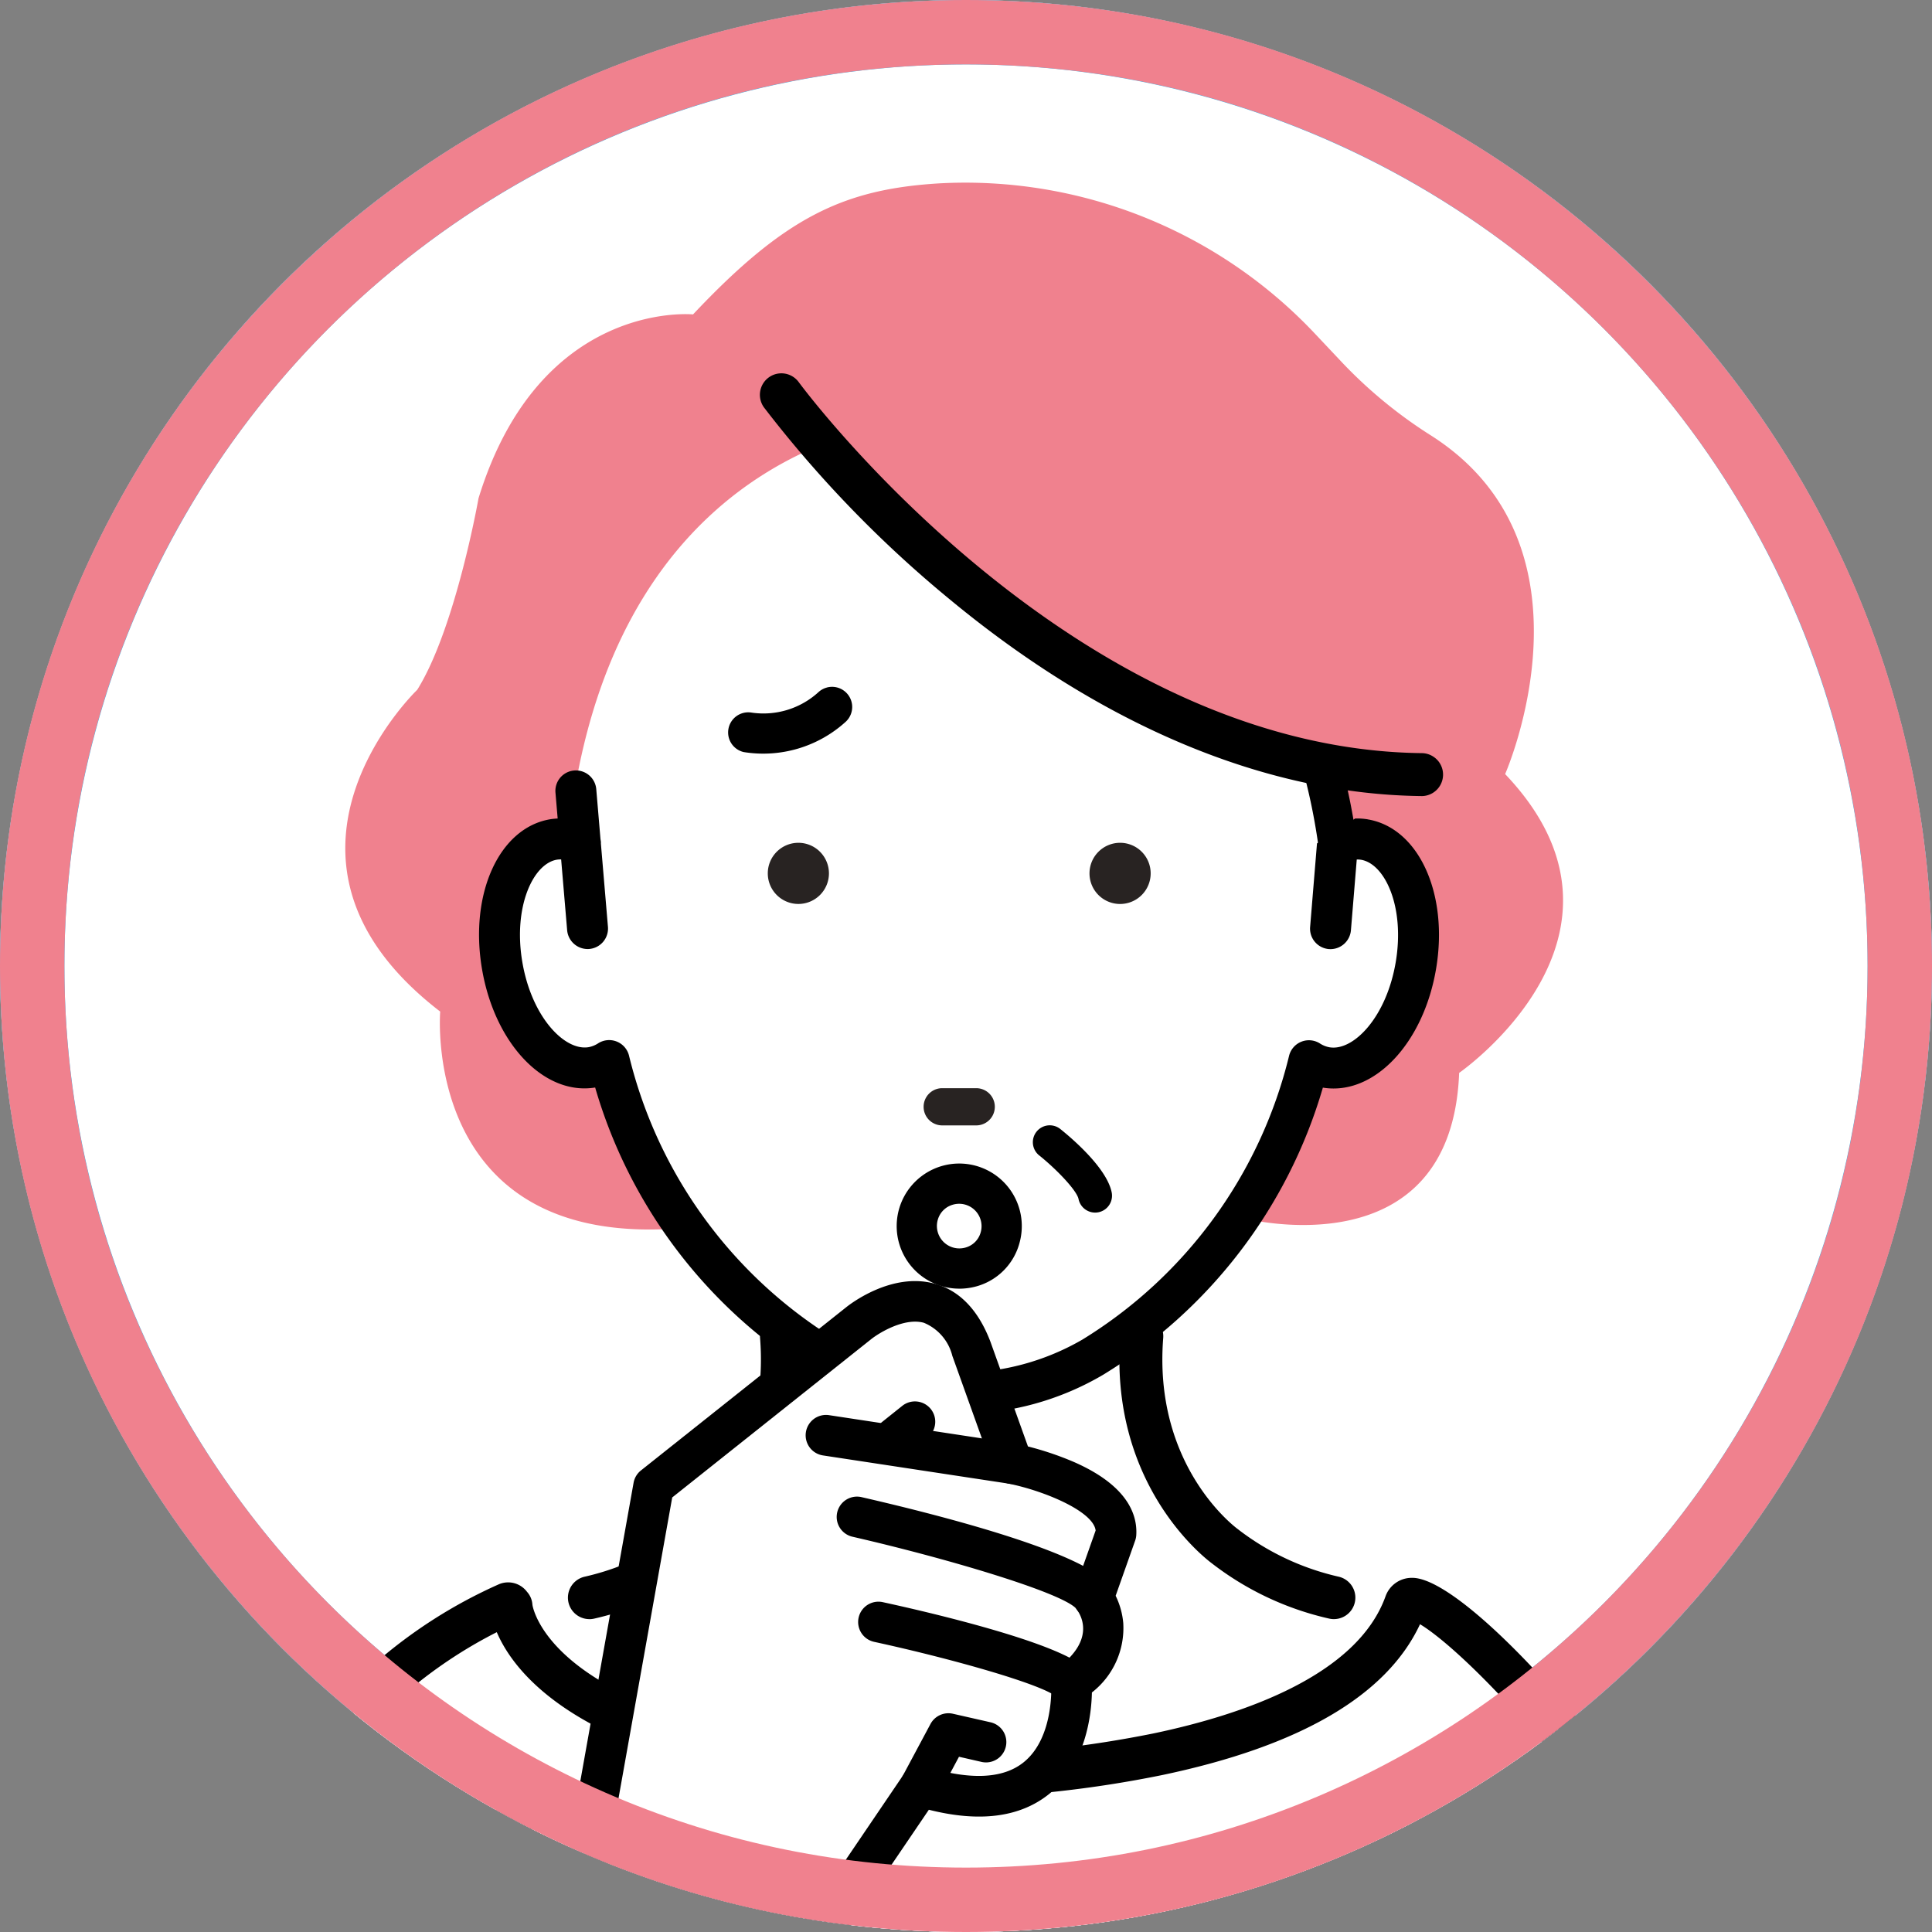
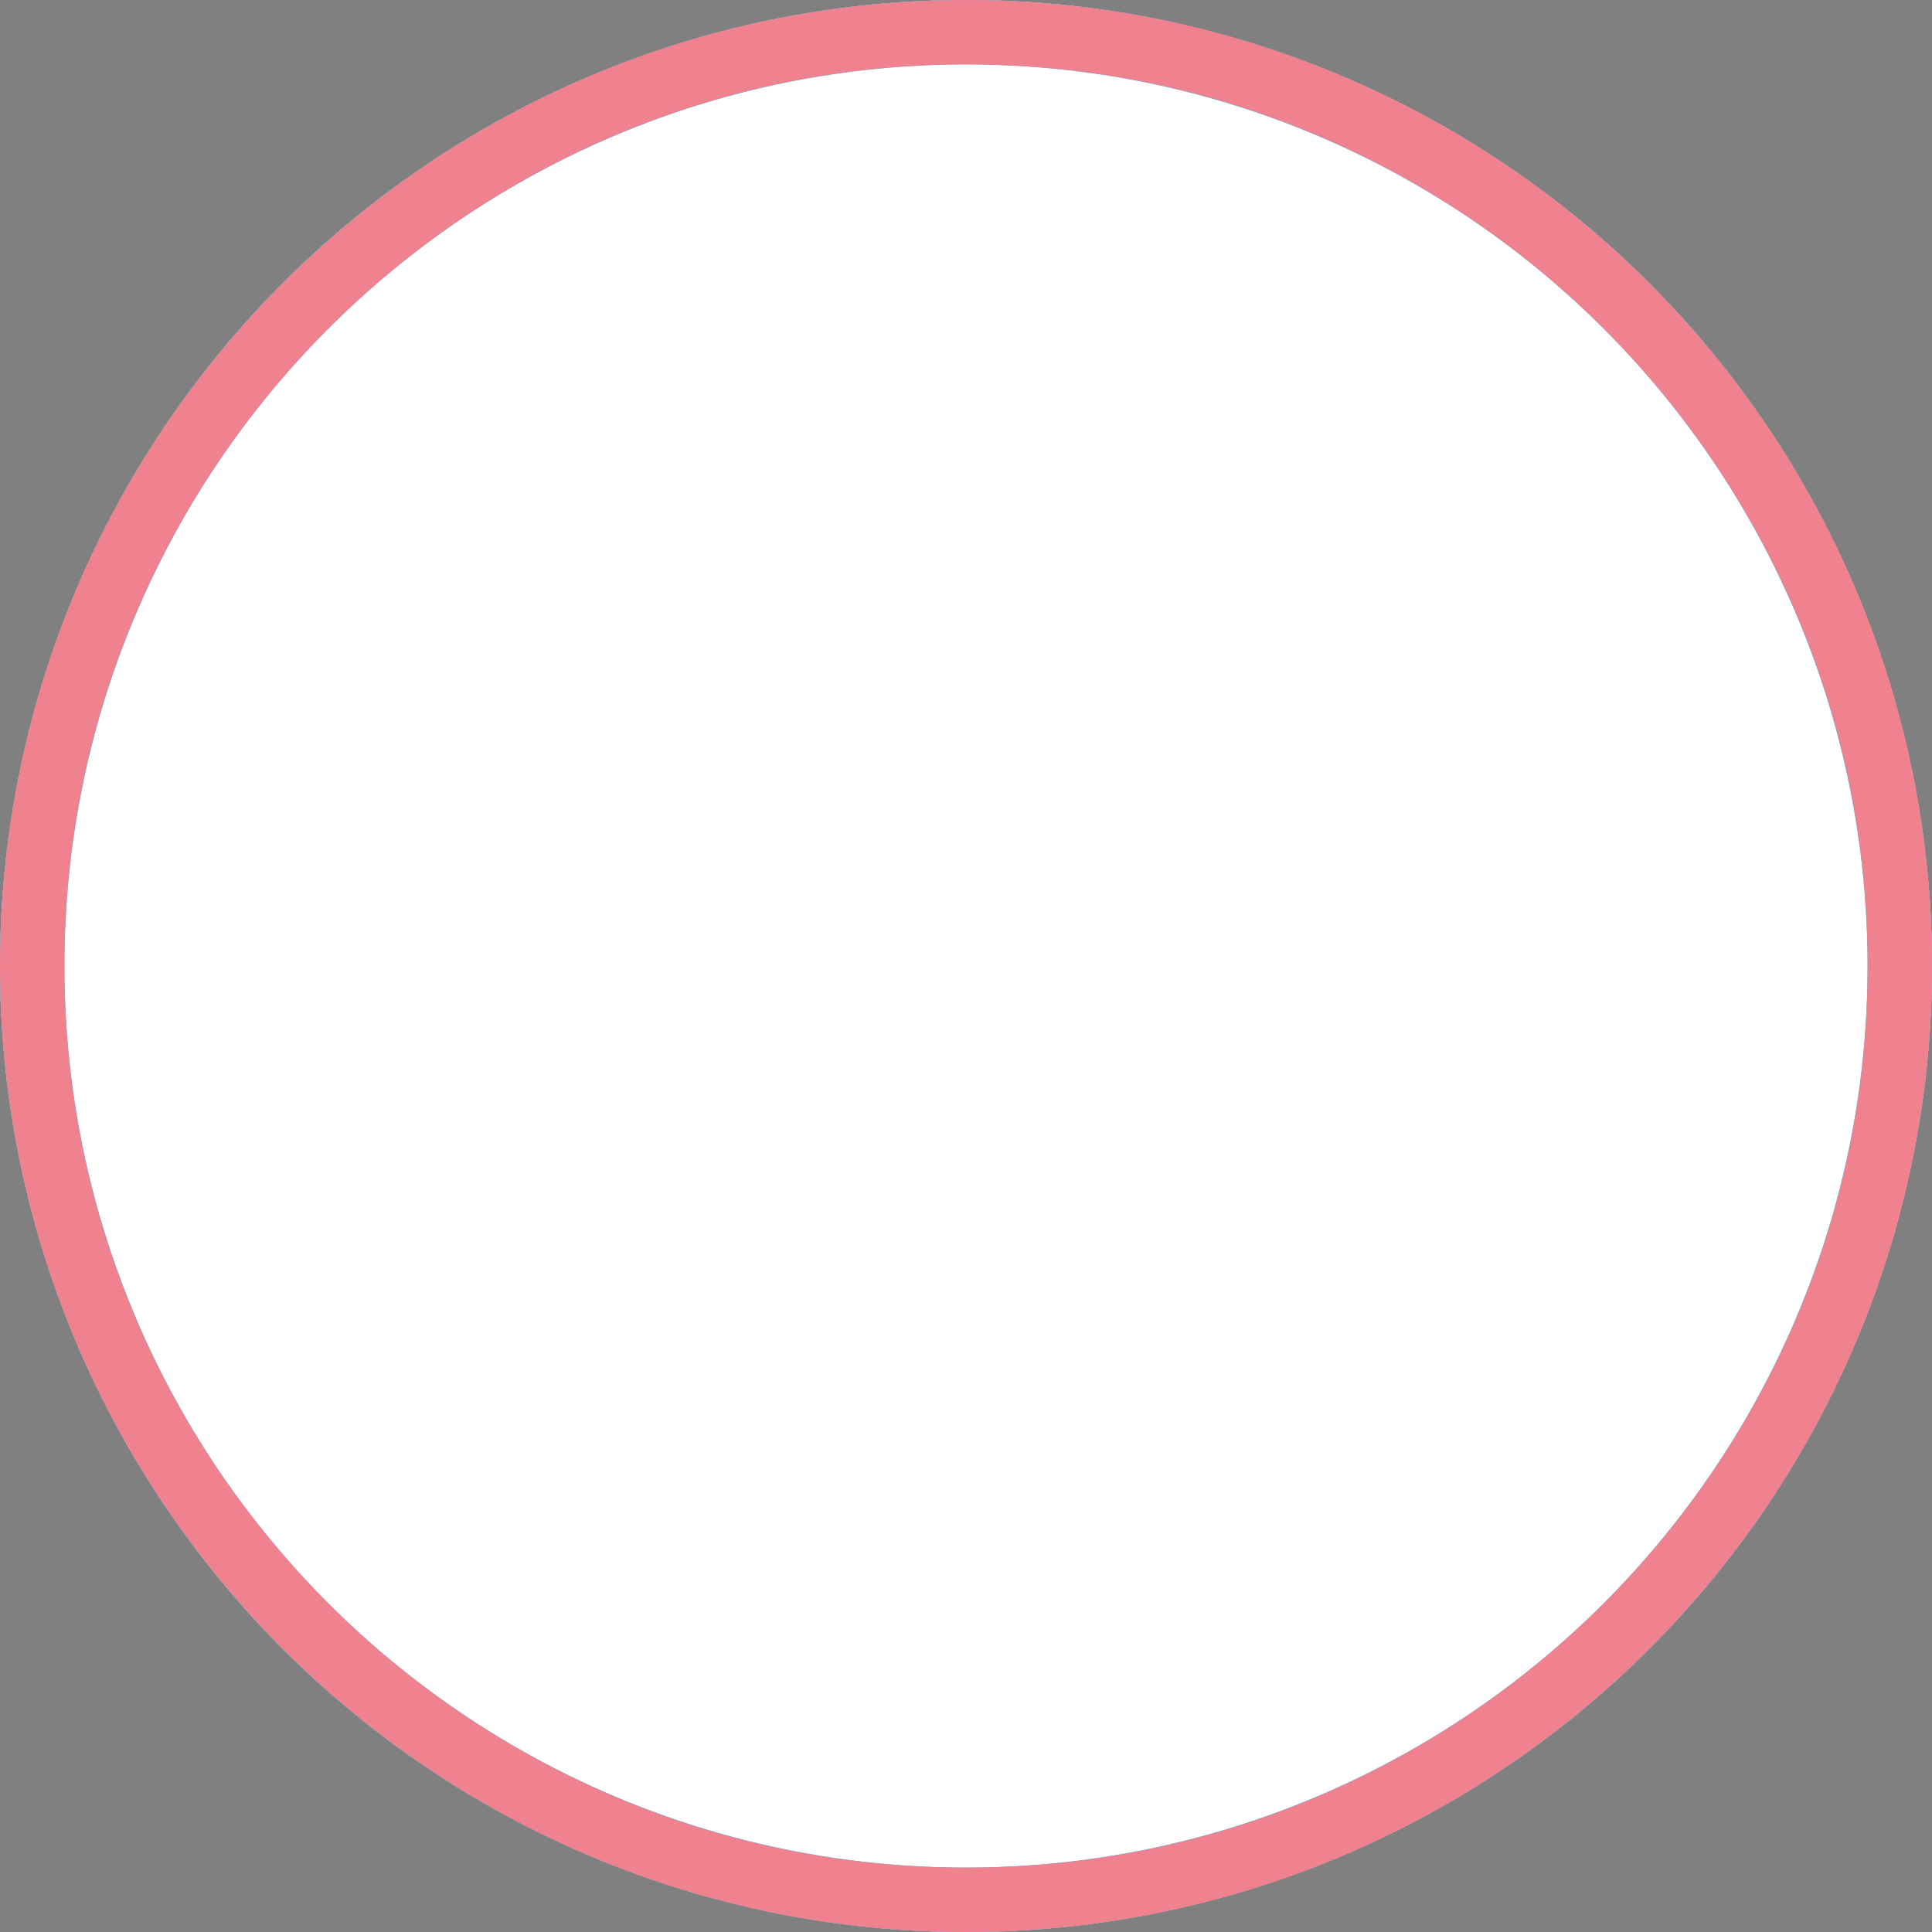
<svg xmlns="http://www.w3.org/2000/svg" width="150" height="150" viewBox="0 0 150 150">
  <rect x="0" y="0" width="150" height="150" fill="#808080" stroke="none" />
  <defs>
    <clipPath id="clip-path">
-       <circle id="Ellipse_46" data-name="Ellipse 46" cx="75" cy="75" r="75" transform="translate(250 1589)" fill="#fff" />
-     </clipPath>
+       </clipPath>
    <clipPath id="clip-path-2">
-       <rect id="Rectangle_241" data-name="Rectangle 241" width="144.539" height="213.405" fill="none" />
-     </clipPath>
+       </clipPath>
  </defs>
  <g id="Group_626" data-name="Group 626" transform="translate(-250 -1589)">
    <g id="Ellipse_35" data-name="Ellipse 35" transform="translate(250 1589)" fill="#fff" stroke="#3cbbef" stroke-width="5">
      <circle cx="75" cy="75" r="75" stroke="none" />
      <circle cx="75" cy="75" r="72.5" fill="none" />
    </g>
    <g id="Mask_Group_25" data-name="Mask Group 25" clip-path="url(#clip-path)">
      <g id="Group_401" data-name="Group 401" transform="translate(-628 -941.831)">
        <g id="Group_398" data-name="Group 398" transform="translate(880 2545)">
          <g id="Group_397" data-name="Group 397" clip-path="url(#clip-path-2)">
-             <path id="Path_234" data-name="Path 234" d="M60.7,10.242s-11.9-1.19-16.655,14.276c0,0-1.784,10.112-4.759,14.87,0,0-13.681,13.086,1.784,24.982,0,0-1.784,21.413,23.793,16.06h38.663s16.06,4.164,16.655-11.3c0,0,15.465-10.707,3.569-23.2,0,0,7.842-17.775-5.881-26.368a36.015,36.015,0,0,1-7.051-5.882c-.567-.6-1.173-1.244-1.8-1.908A37.288,37.288,0,0,0,79.8.068C72.415.521,67.842,2.658,60.7,10.242" transform="translate(-8.893 0)" fill="#f0818e" />
+             <path id="Path_234" data-name="Path 234" d="M60.7,10.242s-11.9-1.19-16.655,14.276h38.663s16.06,4.164,16.655-11.3c0,0,15.465-10.707,3.569-23.2,0,0,7.842-17.775-5.881-26.368a36.015,36.015,0,0,1-7.051-5.882c-.567-.6-1.173-1.244-1.8-1.908A37.288,37.288,0,0,0,79.8.068C72.415.521,67.842,2.658,60.7,10.242" transform="translate(-8.893 0)" fill="#f0818e" />
            <path id="Path_235" data-name="Path 235" d="M119.52,137.793s-12.5-4.572-14.153-5.914a29.687,29.687,0,0,1-2.634-2.4,13.27,13.27,0,0,1-3.617-8.69l-.273-6.717,4.249-12.021H67.549L71.8,114.076l-.273,6.717a13.27,13.27,0,0,1-3.617,8.69,29.687,29.687,0,0,1-2.634,2.4c-1.656,1.343-17.084,7.239-17.084,7.239s3.473,90.983,15.736,92.428L84.8,233.036c.7.034,4.273.523,4.969.5.7.027,9.238-.961,9.938-.994l15.9-.994c12.263-1.445,3.914-93.753,3.914-93.753" transform="translate(-12.714 -26.926)" fill="#fff" />
            <path id="Path_236" data-name="Path 236" d="M117.123,57.589a3.77,3.77,0,0,0-2.091.276C112.5,33.342,94.378,24.352,85.646,24.975,80.776,24.486,60.919,27,56.01,52.6l.25,5.263a3.778,3.778,0,0,0-2.093-.276c-3.027.512-4.814,4.887-3.992,9.77s3.946,8.43,6.974,7.921a3.63,3.63,0,0,0,1.332-.528A37.417,37.417,0,0,0,75.27,97.776a20.777,20.777,0,0,0,20.752,0A37.419,37.419,0,0,0,112.81,74.752a3.633,3.633,0,0,0,1.33.528c3.03.509,6.151-3.037,6.976-7.921s-.966-9.258-3.993-9.77" transform="translate(-13.185 -6.576)" fill="#fff" />
            <path id="Path_237" data-name="Path 237" d="M116.814,65.809a5.045,5.045,0,0,0-.986-.066l-2.962,1.934-.534,6.488a1.592,1.592,0,0,0,1.454,1.715c.044,0,.088.005.132.005a1.6,1.6,0,0,0,1.582-1.458l.453-5.5a1.82,1.82,0,0,1,.336.02c1.851.313,3.412,3.651,2.691,7.939s-3.285,6.93-5.141,6.619a2.032,2.032,0,0,1-.75-.3,1.588,1.588,0,0,0-2.393.972,35.782,35.782,0,0,1-16.049,22.025,19.092,19.092,0,0,1-19.125.01A35.759,35.759,0,0,1,59.456,84.168a1.589,1.589,0,0,0-2.4-.972,2.023,2.023,0,0,1-.744.3c-1.857.308-4.421-2.334-5.145-6.617s.837-7.626,2.686-7.939a1.872,1.872,0,0,1,.329-.021l.466,5.5a1.6,1.6,0,0,0,1.583,1.458c.043,0,.087,0,.132-.005a1.592,1.592,0,0,0,1.453-1.715l-.547-6.457c0-.049,0-.1,0-.147l-.032-.21-.328-3.874a1.589,1.589,0,1,0-3.168.261l.171,2.013a5.147,5.147,0,0,0-.585.059c-3.952.668-6.277,5.764-5.294,11.6s4.843,9.872,8.79,9.226A38.786,38.786,0,0,0,73.838,108.9a22.55,22.55,0,0,0,11.332,3.076,22.031,22.031,0,0,0,11.071-3.033l.032-.019a38.842,38.842,0,0,0,17.049-22.287c3.942.648,7.806-3.4,8.79-9.226s-1.344-10.933-5.3-11.6" transform="translate(-12.615 -16.363)" />
            <path id="Path_238" data-name="Path 238" d="M58.841,143.038a1.668,1.668,0,0,1-.366-3.294,20.074,20.074,0,0,0,7.739-3.622c.032-.027.068-.054.1-.079.264-.194,6.572-4.949,5.78-14.859a1.668,1.668,0,0,1,3.325-.266c.917,11.462-6.332,17.214-7.1,17.789A23.234,23.234,0,0,1,59.21,143a1.672,1.672,0,0,1-.369.041" transform="translate(-15.085 -31.498)" />
            <path id="Path_239" data-name="Path 239" d="M132,143.038a1.671,1.671,0,0,1-.369-.041,23.234,23.234,0,0,1-9.11-4.29c-.768-.574-8.017-6.327-7.1-17.789a1.668,1.668,0,0,1,3.325.266c-.792,9.909,5.517,14.665,5.785,14.862.032.024.069.052.1.078a20.073,20.073,0,0,0,7.735,3.619,1.668,1.668,0,0,1-.366,3.294" transform="translate(-30.432 -31.498)" />
            <path id="Path_240" data-name="Path 240" d="M160.687,245.5a1.668,1.668,0,0,1-1.667-1.668V199.609a1.668,1.668,0,0,1,.04-.367l3.478-15.4a1.668,1.668,0,0,1,3.254.735L162.355,199.8v44.04a1.668,1.668,0,0,1-1.667,1.668" transform="translate(-41.956 -48.16)" />
            <path id="Path_241" data-name="Path 241" d="M134.915,63.142a1.5,1.5,0,0,1-1.483-1.281,47.44,47.44,0,0,0-7.82-20.268,1.5,1.5,0,1,1,2.46-1.72A50.434,50.434,0,0,1,136.4,61.42a1.5,1.5,0,0,1-1.264,1.7,1.515,1.515,0,0,1-.222.017" transform="translate(-33.07 -10.351)" />
            <path id="Path_242" data-name="Path 242" d="M76.091,20.62s31.8,30.809,52.343,29.484c0,0-12.92-50.024-52.343-29.484" transform="translate(-20.076 -4.134)" fill="#f0818e" />
            <path id="Path_243" data-name="Path 243" d="M128.786,52.948h-.02c-12.035-.14-24.681-5.413-36.573-15.249A91.066,91.066,0,0,1,77.745,22.777a1.668,1.668,0,0,1,2.7-1.962c.207.284,21.06,28.481,48.364,28.8a1.667,1.667,0,0,1-.019,3.335" transform="translate(-20.428 -5.311)" />
            <path id="Path_244" data-name="Path 244" d="M111.095,106.145a1.2,1.2,0,0,1-1.176-.965c-.139-.695-1.7-2.335-3.07-3.431a1.2,1.2,0,0,1,1.5-1.875c.826.661,3.55,2.962,3.924,4.835a1.2,1.2,0,0,1-.942,1.413,1.187,1.187,0,0,1-.237.024" transform="translate(-28.072 -26.281)" />
            <path id="Path_245" data-name="Path 245" d="M111.055,106.217a1.316,1.316,0,0,1-1.286-1.054c-.132-.661-1.7-2.3-3.029-3.366a1.312,1.312,0,1,1,1.638-2.049c.833.667,3.583,2.993,3.965,4.9a1.312,1.312,0,0,1-1.029,1.544,1.342,1.342,0,0,1-.258.025m-3.5-6.533a1.088,1.088,0,0,0-.682,1.938c1.38,1.1,2.962,2.755,3.11,3.5a1.1,1.1,0,0,0,1.282.853,1.088,1.088,0,0,0,.854-1.281c-.367-1.835-3.067-4.114-3.885-4.77a1.085,1.085,0,0,0-.679-.238" transform="translate(-28.032 -26.241)" />
            <path id="Path_246" data-name="Path 246" d="M107.718,149.763c1.205-3.341,21.625,17.832,28.327,36.676a138.7,138.7,0,0,1,6.6,26.967c1.476,13.274.543,35.259.5,36.189a1.651,1.651,0,0,1-1.65,1.58H4.221a1.651,1.651,0,0,1-1.65-1.58c-.041-.93-.973-22.914.5-36.174a138.838,138.838,0,0,1,6.6-26.982c6.7-18.844,16.5-31.526,28.329-36.676.054-.024.146.04.272.182,0,0,.71,12.268,34.5,13.262,0,0,30.146-.166,34.939-13.444" transform="translate(-0.592 -39.421)" fill="#fff" />
            <path id="Path_247" data-name="Path 247" d="M107.718,149.763c1.205-3.341,21.625,17.832,28.327,36.676a138.7,138.7,0,0,1,6.6,26.967c1.476,13.274.543,35.259.5,36.189a1.651,1.651,0,0,1-1.65,1.58H4.221a1.651,1.651,0,0,1-1.65-1.58c-.041-.93-.973-22.914.5-36.174a138.838,138.838,0,0,1,6.6-26.982c6.7-18.844,16.5-31.526,28.329-36.676.054-.024.146.04.272.182,0,0,.71,12.268,34.5,13.262,0,0,30.146-.166,34.939-13.444" transform="translate(-0.592 -39.421)" fill="#fff" />
            <path id="Path_248" data-name="Path 248" d="M140.911,252.234H3.629a3.3,3.3,0,0,1-3.3-3.16c-.041-.934-.98-23.031.509-36.427a140.576,140.576,0,0,1,6.69-27.354c3.679-10.343,8.294-18.912,13.72-25.467a1.651,1.651,0,1,1,2.544,2.105c-5.179,6.257-9.6,14.49-13.153,24.469A136.841,136.841,0,0,0,4.12,213.028c-1.459,13.13-.531,34.979-.49,35.9H140.911c.04-.925.969-22.772-.494-35.935a136.717,136.717,0,0,0-6.519-26.6c-3.525-9.911-10.464-19.381-14.285-24.143-5.433-6.77-9.608-10.44-11.363-11.485-2.581,5.534-9.318,9.472-20.052,11.717a89.589,89.589,0,0,1-16,1.778c-27.282-.8-33.983-9.034-35.628-12.878a35.779,35.779,0,0,0-7.282,4.9,1.651,1.651,0,1,1-2.155-2.5,38.215,38.215,0,0,1,9.623-6.13,1.832,1.832,0,0,1,2.164.6,1.644,1.644,0,0,1,.417,1c.009.071,1.5,10.783,32.9,11.707a88.044,88.044,0,0,0,15.333-1.719c6.991-1.467,15.791-4.5,18-10.635a2.157,2.157,0,0,1,2.087-1.441h.006c5.088.012,23.386,21.374,29.345,38.124a140.264,140.264,0,0,1,6.686,27.323c1.493,13.429.554,35.524.514,36.458a3.3,3.3,0,0,1-3.3,3.16" transform="translate(0 -38.829)" />
            <path id="Path_249" data-name="Path 249" d="M33.212,245.5a1.668,1.668,0,0,1-1.667-1.668V199.8l-3.438-15.224a1.668,1.668,0,0,1,3.254-.735l3.478,15.4a1.667,1.667,0,0,1,.04.367v44.226a1.668,1.668,0,0,1-1.667,1.668" transform="translate(-7.405 -48.16)" />
            <path id="Path_250" data-name="Path 250" d="M160.687,245.5a1.668,1.668,0,0,1-1.667-1.668V199.609a1.668,1.668,0,0,1,.04-.367l3.478-15.4a1.668,1.668,0,0,1,3.254.735L162.355,199.8v44.04a1.668,1.668,0,0,1-1.667,1.668" transform="translate(-41.956 -48.16)" />
            <path id="Path_251" data-name="Path 251" d="M83.937,170.623a1.658,1.658,0,0,1-1.22-2.781l9.093-9.884a1.658,1.658,0,1,1,2.44,2.246l-9.093,9.884a1.655,1.655,0,0,1-1.221.535" transform="translate(-21.708 -41.534)" fill="#231815" />
            <path id="Path_252" data-name="Path 252" d="M64.281,132.365,80.2,119.71s6.13-4.929,8.765,1.988l3.191,8.908s8.263,1.648,8.029,5.448l-1.756,4.965s2.563,3.351-1.7,6.614c0,0,.88,11.883-11.739,8.013l-8.173,12.045s-12.6,2.152-17.923-5.124Z" transform="translate(-15.537 -31.135)" fill="#fff" />
            <path id="Path_253" data-name="Path 253" d="M72.027,169.006c-4.485,0-11.227-.95-14.976-6.075a1.578,1.578,0,0,1-.28-1.208l5.392-30.2a1.574,1.574,0,0,1,.571-.957l15.915-12.655c.347-.28,3.548-2.752,6.871-1.851,1.946.528,3.41,2.047,4.349,4.513l2.913,8.129a24.063,24.063,0,0,1,3.537,1.193c4.2,1.83,4.969,4.1,4.873,5.691a1.557,1.557,0,0,1-.088.43l-1.513,4.279a6.02,6.02,0,0,1,.59,2.108,6.342,6.342,0,0,1-2.434,5.4c-.036,1.713-.453,5.591-3.344,7.9-2.247,1.793-5.378,2.2-9.315,1.205L77.552,168.01a1.579,1.579,0,0,1-1.039.669,28.791,28.791,0,0,1-4.485.327M60,161.581c4.217,4.964,12.9,4.357,15.338,4.075l7.776-11.462a1.583,1.583,0,0,1,1.768-.622c3.41,1.047,5.948.936,7.543-.331,2.412-1.913,2.164-6.022,2.161-6.063a1.586,1.586,0,0,1,.615-1.364c2.736-2.093,1.759-3.913,1.394-4.421a1.621,1.621,0,0,1-.221-1.466l1.663-4.7c-.186-1.507-4.036-3.09-6.761-3.638a1.582,1.582,0,0,1-1.175-1.015l-3.191-8.908A3.749,3.749,0,0,0,84.7,119.1c-1.513-.418-3.464.776-4.088,1.271L65.163,132.662Z" transform="translate(-14.972 -30.569)" />
            <path id="Path_254" data-name="Path 254" d="M98.32,135.344a1.555,1.555,0,0,1-.24-.018l-14.482-2.2A1.577,1.577,0,0,1,84.072,130l14.483,2.2a1.577,1.577,0,0,1-.236,3.136" transform="translate(-21.703 -34.296)" />
            <path id="Path_255" data-name="Path 255" d="M105.467,148.031a1.577,1.577,0,0,1-1.343-.749c-1.161-1.242-9.874-3.849-17.33-5.563a1.577,1.577,0,1,1,.707-3.073c6.6,1.518,17.889,4.449,19.34,7.037a1.577,1.577,0,0,1-1.374,2.349m-1.327-.731h0Zm-.05-.075h0" transform="translate(-22.577 -36.57)" />
            <path id="Path_256" data-name="Path 256" d="M104.355,157.566a1.569,1.569,0,0,1-1.1-.451c-1-.978-8.152-3-14.2-4.315a1.577,1.577,0,1,1,.669-3.082c3.161.687,13.638,3.087,15.736,5.146a1.577,1.577,0,0,1-1.1,2.7" transform="translate(-23.168 -39.492)" />
            <path id="Path_257" data-name="Path 257" d="M93.77,168.683a1.577,1.577,0,0,1-1.389-2.321l2.186-4.087a1.58,1.58,0,0,1,1.74-.794l2.922.663a1.577,1.577,0,0,1-.7,3.076l-1.749-.4-1.619,3.027a1.578,1.578,0,0,1-1.392.833" transform="translate(-24.324 -42.595)" />
            <path id="Path_258" data-name="Path 258" d="M91.1,132.952a1.577,1.577,0,0,1-.986-2.809L91.67,128.9a1.577,1.577,0,1,1,1.969,2.464l-1.556,1.243a1.569,1.569,0,0,1-.984.345" transform="translate(-23.619 -33.918)" />
            <path id="Path_259" data-name="Path 259" d="M41,170.546,8.921,241.129l35.933,8.983L70.521,185.3Z" transform="translate(-2.354 -44.997)" fill="#fff" />
            <path id="Path_260" data-name="Path 260" d="M44.275,251.148a1.615,1.615,0,0,1-1.5-2.21L67.9,185.507,41.2,172.161,9.812,241.218a1.615,1.615,0,1,1-2.94-1.338L38.955,169.3a1.614,1.614,0,0,1,2.192-.775L70.664,183.28a1.614,1.614,0,0,1,.78,2.038L45.777,250.127a1.615,1.615,0,0,1-1.5,1.021" transform="translate(-1.775 -44.418)" />
            <path id="Path_261" data-name="Path 261" d="M116.937,72.013a2.375,2.375,0,1,1-2.374-2.374,2.374,2.374,0,0,1,2.374,2.374" transform="translate(-29.599 -18.373)" fill="#282322" />
            <path id="Path_262" data-name="Path 262" d="M83.006,72.013a2.374,2.374,0,1,1-2.374-2.374,2.375,2.375,0,0,1,2.374,2.374" transform="translate(-20.647 -18.373)" fill="#282322" />
            <path id="Path_263" data-name="Path 263" d="M98.776,95.519H96.137a1.445,1.445,0,0,0,0,2.89h2.639a1.445,1.445,0,0,0,0-2.89" transform="translate(-24.983 -25.202)" fill="#282322" />
            <path id="Path_264" data-name="Path 264" d="M96.7,113.178a4.857,4.857,0,1,1,4.7-3.6A4.778,4.778,0,0,1,98.041,113a5.094,5.094,0,0,1-1.338.181m-1.663-5.343h0a1.742,1.742,0,0,0,2.178,2.142,1.686,1.686,0,0,0,1.156-1.177,1.739,1.739,0,0,0-2.173-2.141,1.689,1.689,0,0,0-1.16,1.176" transform="translate(-24.233 -27.296)" />
            <path id="Path_265" data-name="Path 265" d="M75.532,58.37a1.563,1.563,0,0,1-.732-2.945,9.519,9.519,0,0,1,8.261-.224A1.563,1.563,0,0,1,81.672,58a6.335,6.335,0,0,0-5.409.186,1.555,1.555,0,0,1-.73.182" transform="matrix(-0.966, 0.259, -0.259, -0.966, 150.276, 76.033)" />
          </g>
        </g>
      </g>
    </g>
    <g id="Path_357" data-name="Path 357" transform="translate(250 1589)" fill="none">
      <path d="M75,0A75,75,0,1,1,0,75,75,75,0,0,1,75,0Z" stroke="none" />
      <path d="M 75 5 C 65.548 5 56.381 6.85 47.754 10.499 C 43.608 12.253 39.608 14.424 35.866 16.952 C 32.158 19.457 28.671 22.334 25.503 25.503 C 22.334 28.671 19.457 32.158 16.952 35.866 C 14.424 39.608 12.253 43.608 10.499 47.754 C 6.85 56.381 5 65.548 5 75 C 5 84.452 6.85 93.619 10.499 102.246 C 12.253 106.392 14.424 110.392 16.952 114.134 C 19.457 117.842 22.334 121.329 25.503 124.497 C 28.671 127.666 32.158 130.543 35.866 133.048 C 39.608 135.576 43.608 137.747 47.754 139.501 C 56.381 143.15 65.548 145 75 145 C 84.452 145 93.619 143.15 102.246 139.501 C 106.392 137.747 110.392 135.576 114.134 133.048 C 117.842 130.543 121.329 127.666 124.497 124.497 C 127.666 121.329 130.543 117.842 133.048 114.134 C 135.576 110.392 137.747 106.392 139.501 102.246 C 143.15 93.619 145 84.452 145 75 C 145 65.548 143.15 56.381 139.501 47.754 C 137.747 43.608 135.576 39.608 133.048 35.866 C 130.543 32.158 127.666 28.671 124.497 25.503 C 121.329 22.334 117.842 19.457 114.134 16.952 C 110.392 14.424 106.392 12.253 102.246 10.499 C 93.619 6.85 84.452 5 75 5 M 75 0 C 116.421 0 150 33.579 150 75 C 150 116.421 116.421 150 75 150 C 33.579 150 0 116.421 0 75 C 0 33.579 33.579 0 75 0 Z" stroke="none" fill="#f0818e" />
    </g>
  </g>
</svg>